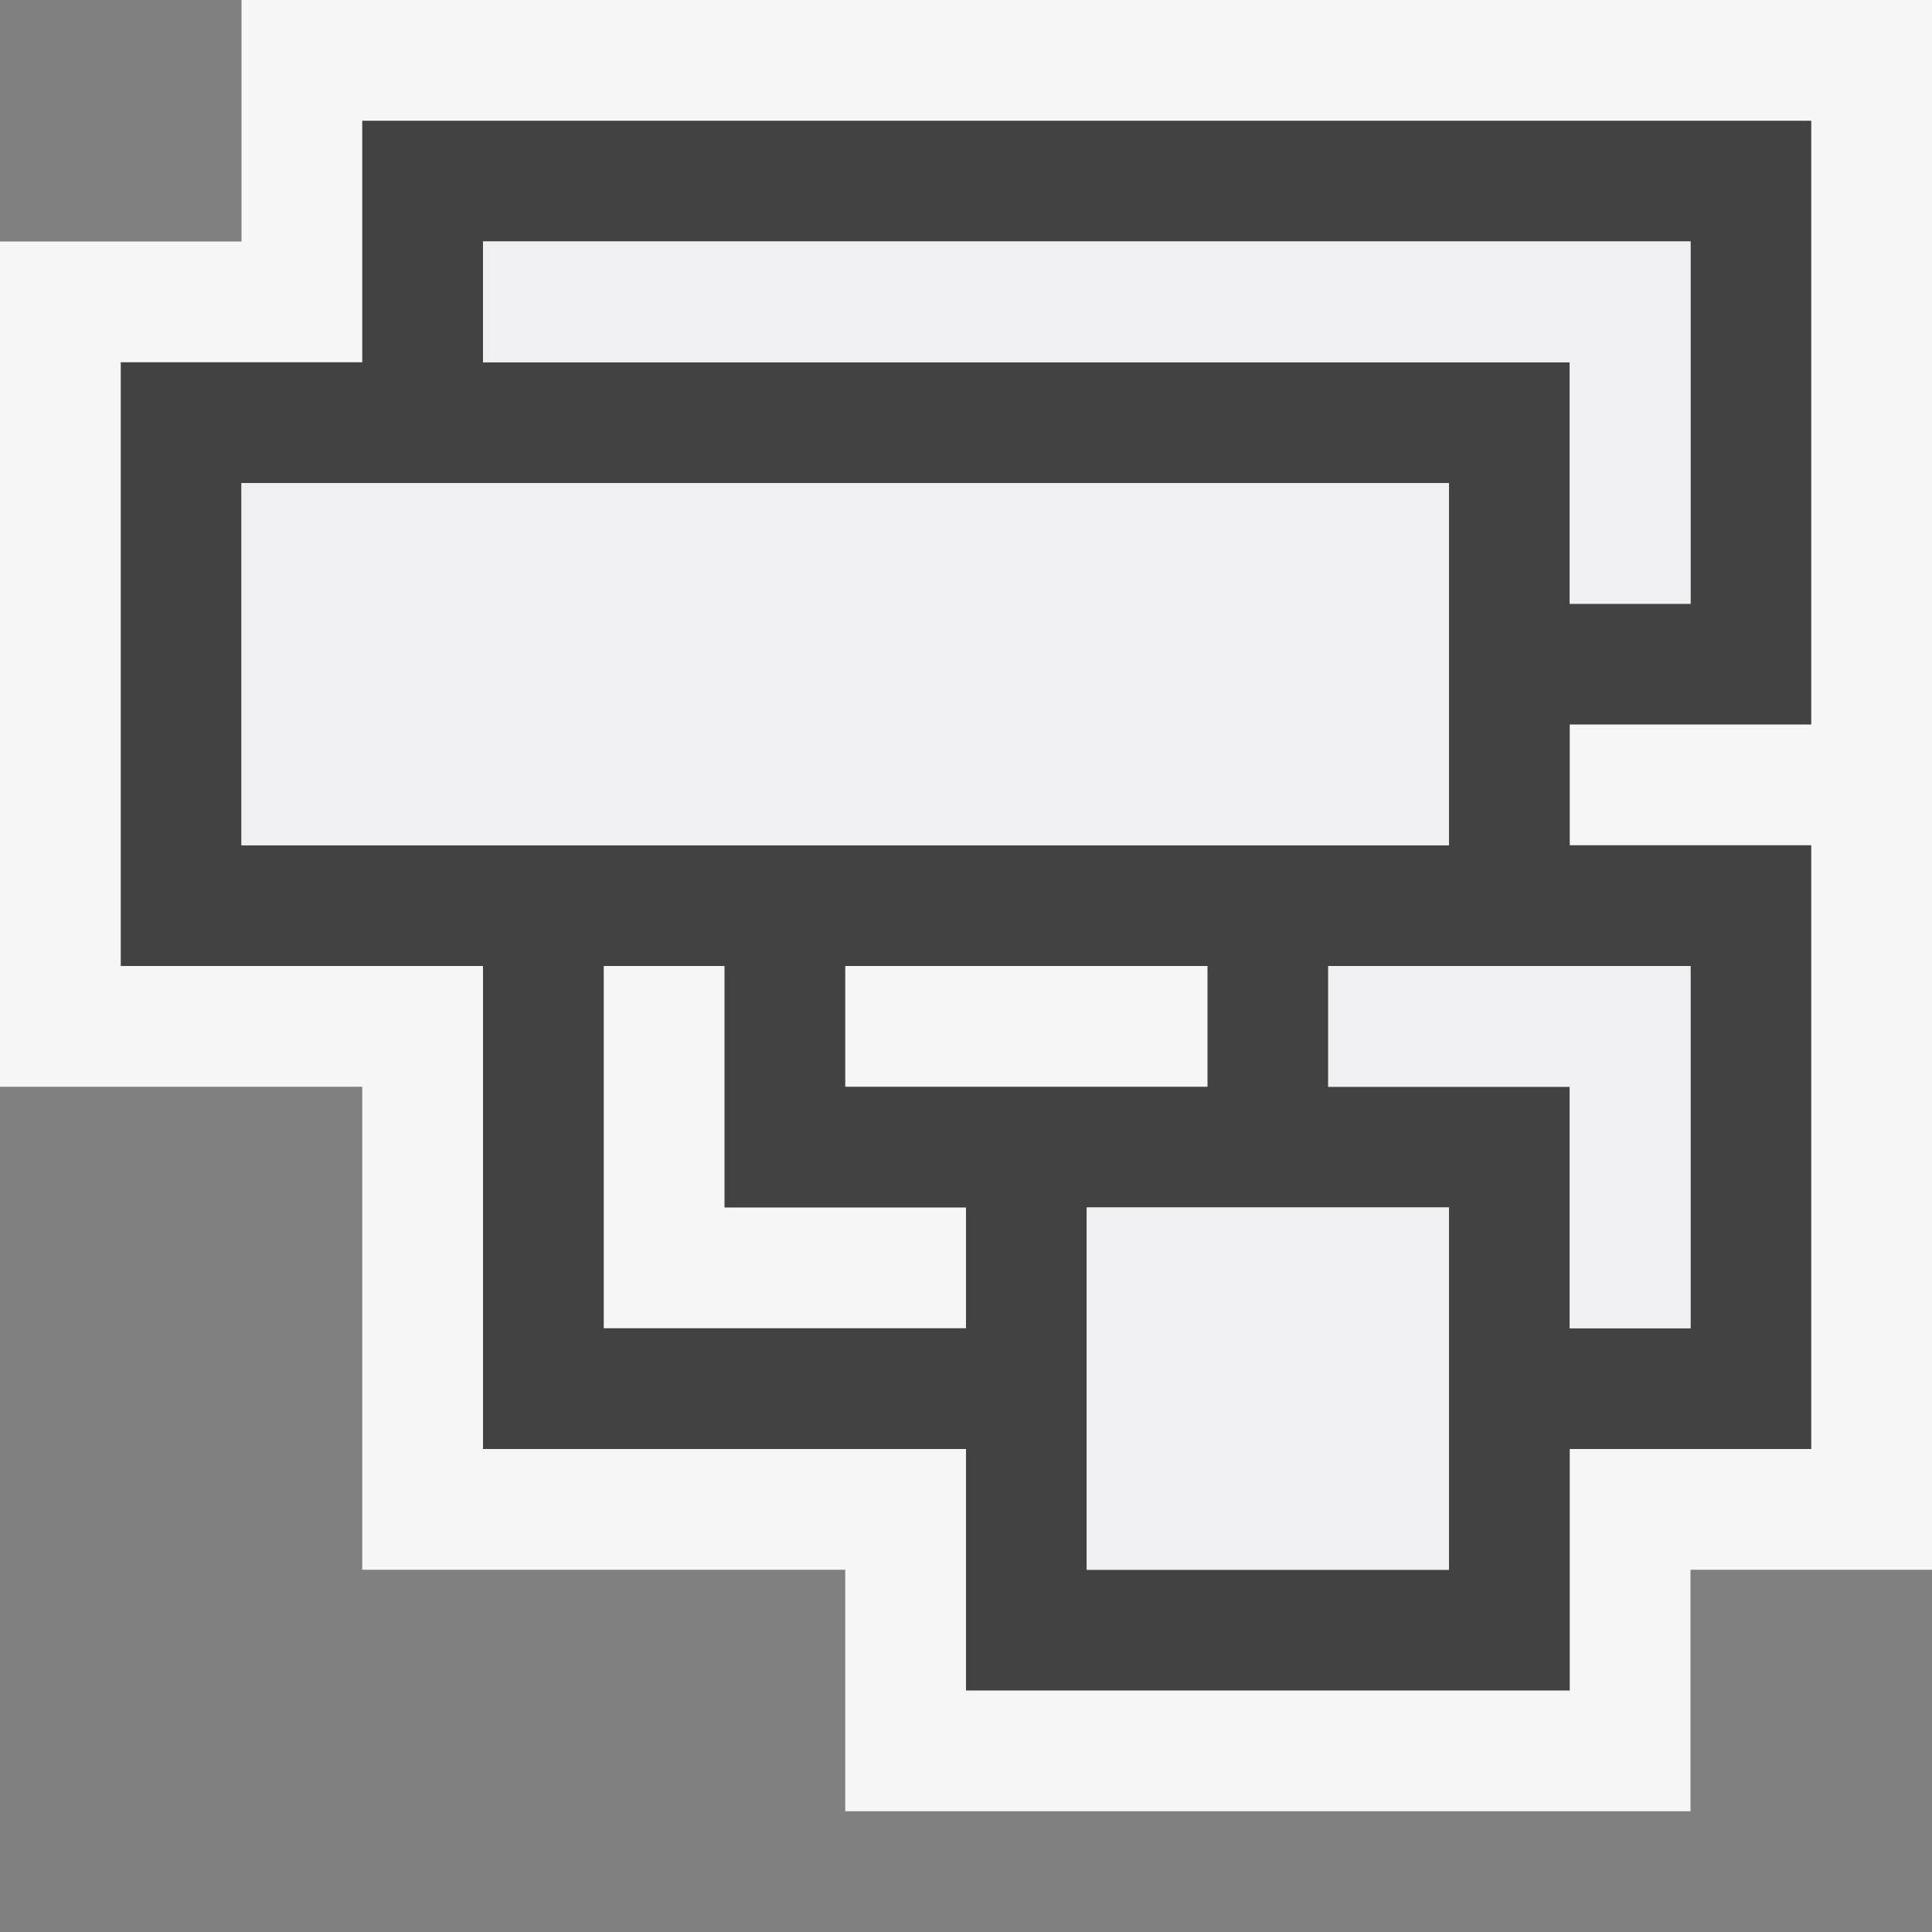
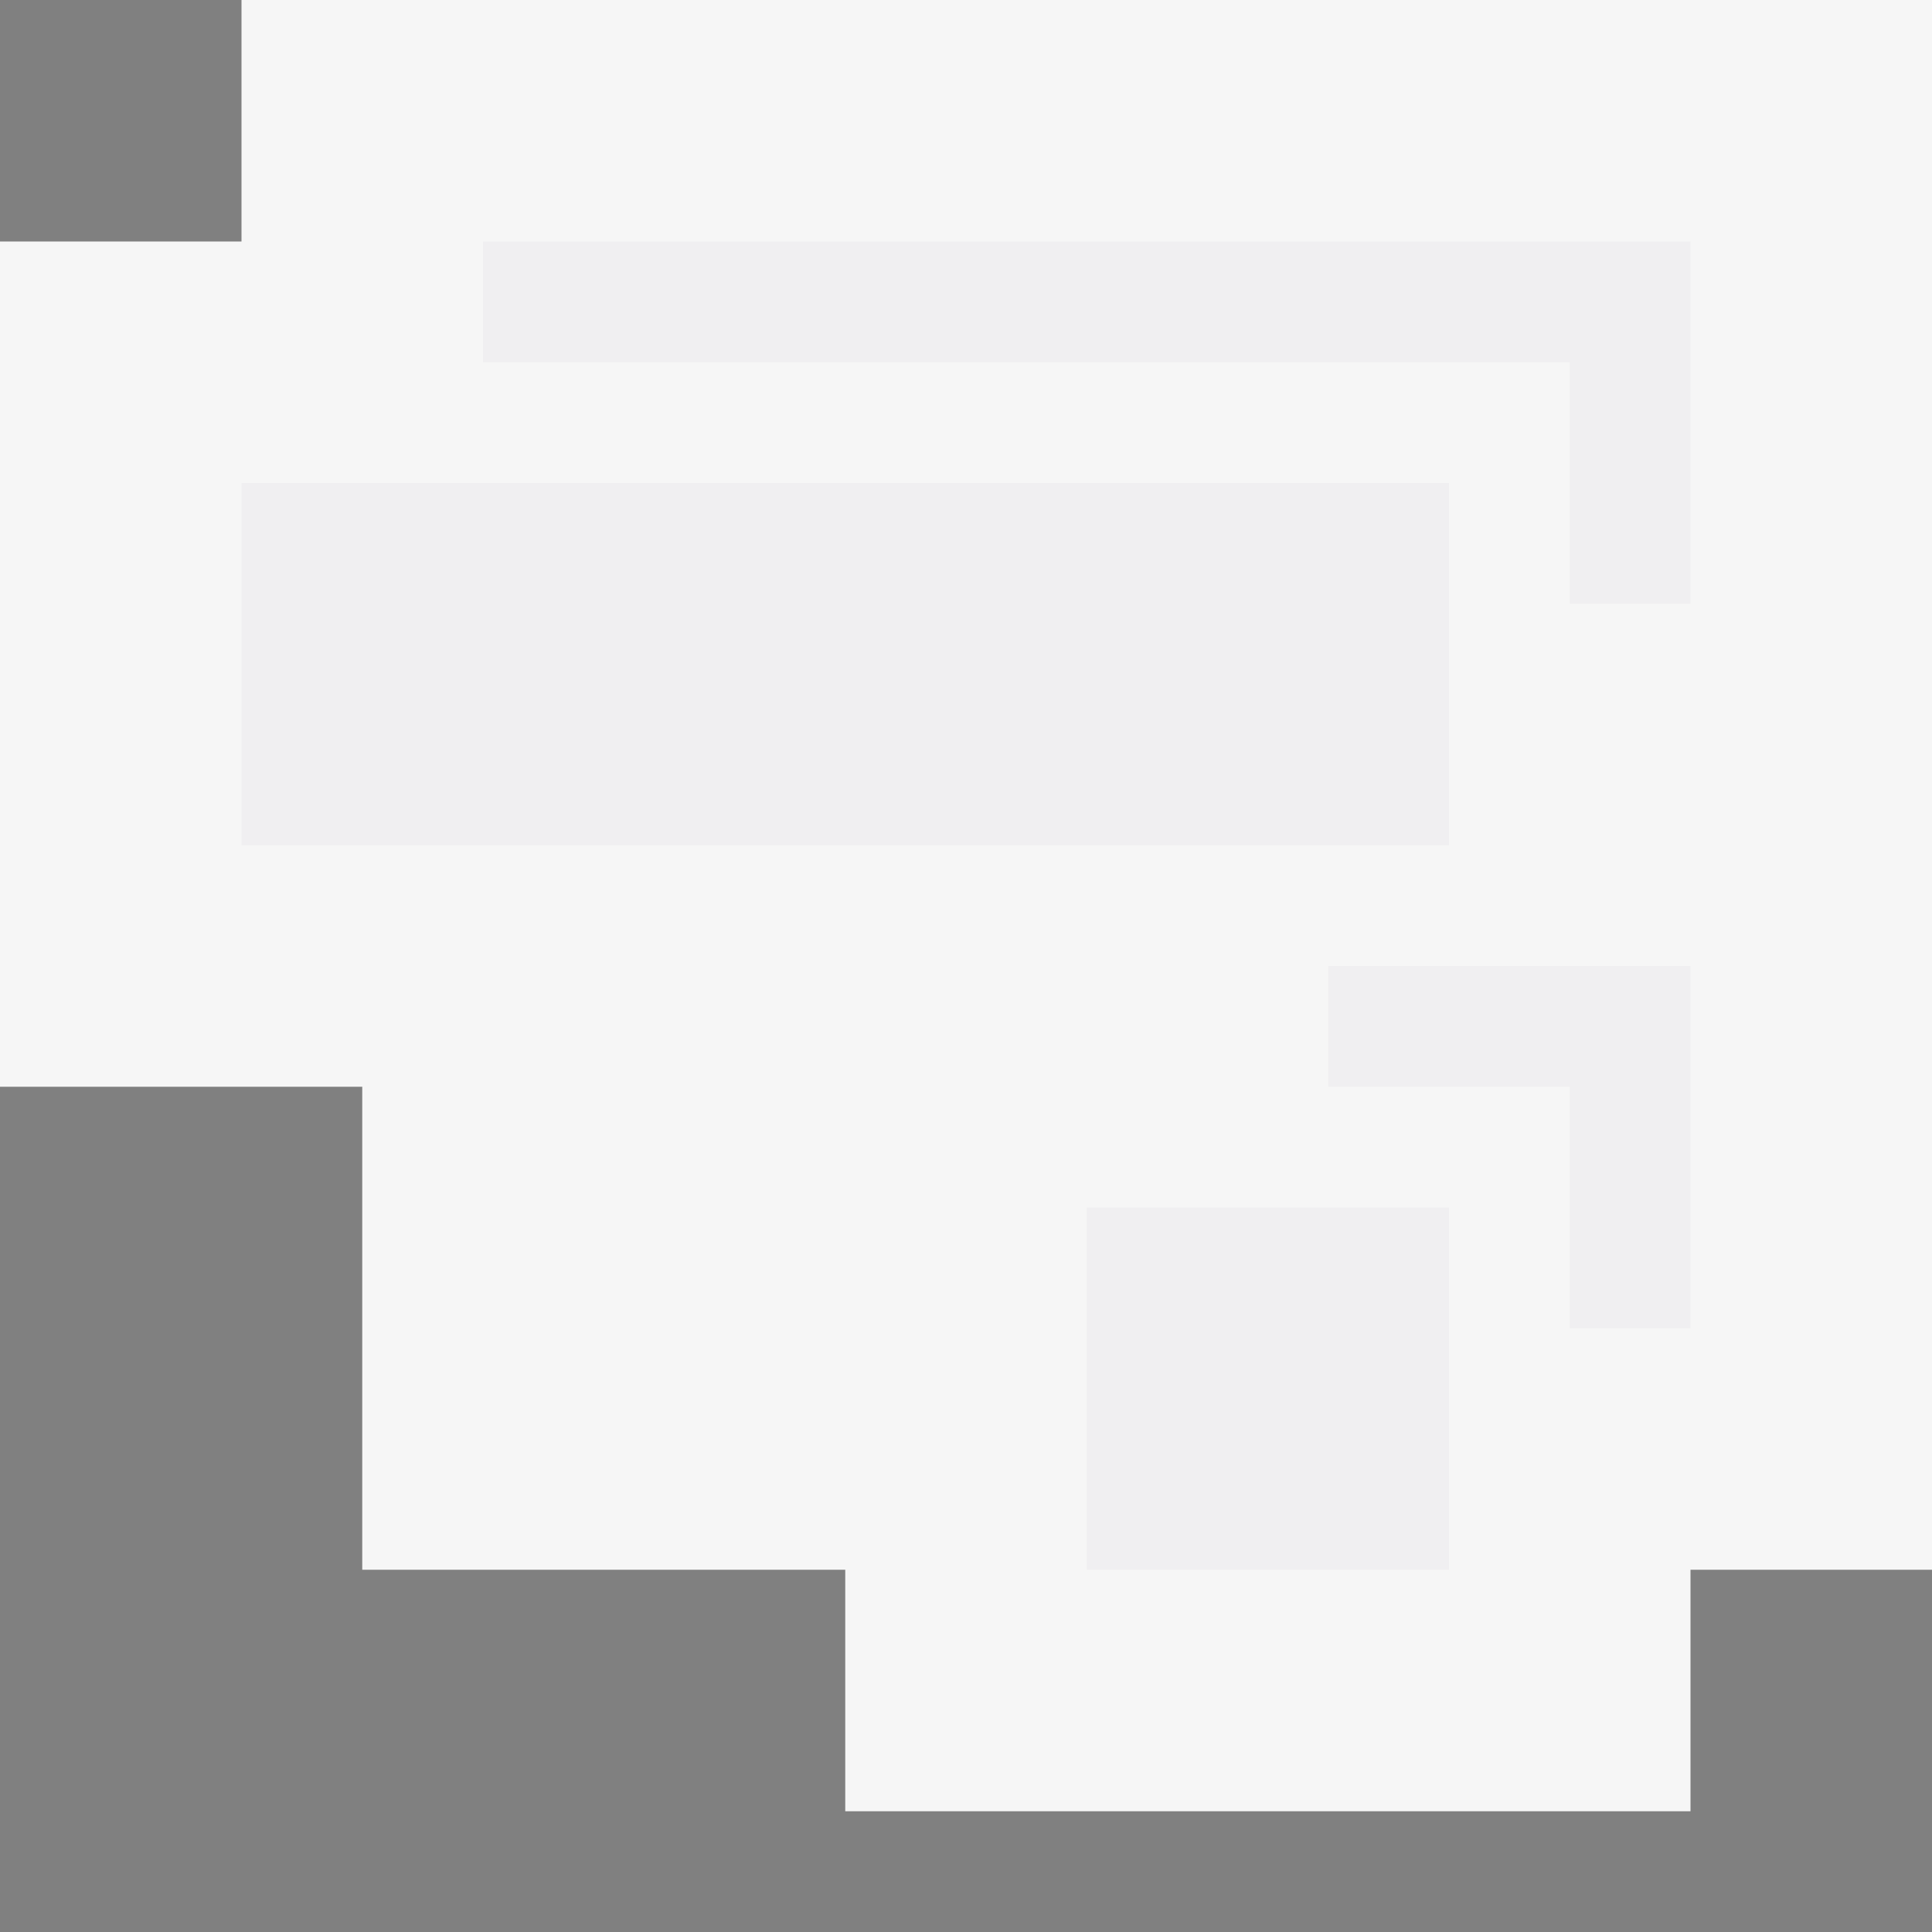
<svg xmlns="http://www.w3.org/2000/svg" width="16" height="16">
  <rect width="100%" height="100%" fill="#808080" stroke="none" />
  <style type="text/css">.icon-canvas-transparent{opacity:0;fill:#F6F6F6;} .icon-vs-out{fill:#F6F6F6;} .icon-vs-bg{fill:#424242;} .icon-vs-fg{fill:#F0EFF1;}</style>
  <path class="icon-canvas-transparent" d="M16 16h-16v-16h16v16z" id="canvas" />
  <path class="icon-vs-out" d="M16 0v13h-2v2h-7v-2h-4v-4h-3v-7h2v-2h14z" id="outline" />
-   <path class="icon-vs-bg" d="M15 6v-5h-12v2h-2v5h3v4h4v2h5v-2h2v-5h-2v-1h2zm-13 1v-3h10v3h-10zm8 1v1h-3v-1h3zm-2 3h-3v-3h1v2h2v1zm4 2h-3v-3h3v3zm2-5v3h-1v-2h-2v-1h3zm-10-5v-1h10v3h-1v-2h-9z" id="iconBg" />
  <path class="icon-vs-fg" d="M14 2v3h-1v-2h-9v-1h10zm-2 2h-10v3h10v-3zm-1 4v1h2v2h1v-3h-3zm-2 5h3v-3h-3v3z" id="iconFg" />
</svg>